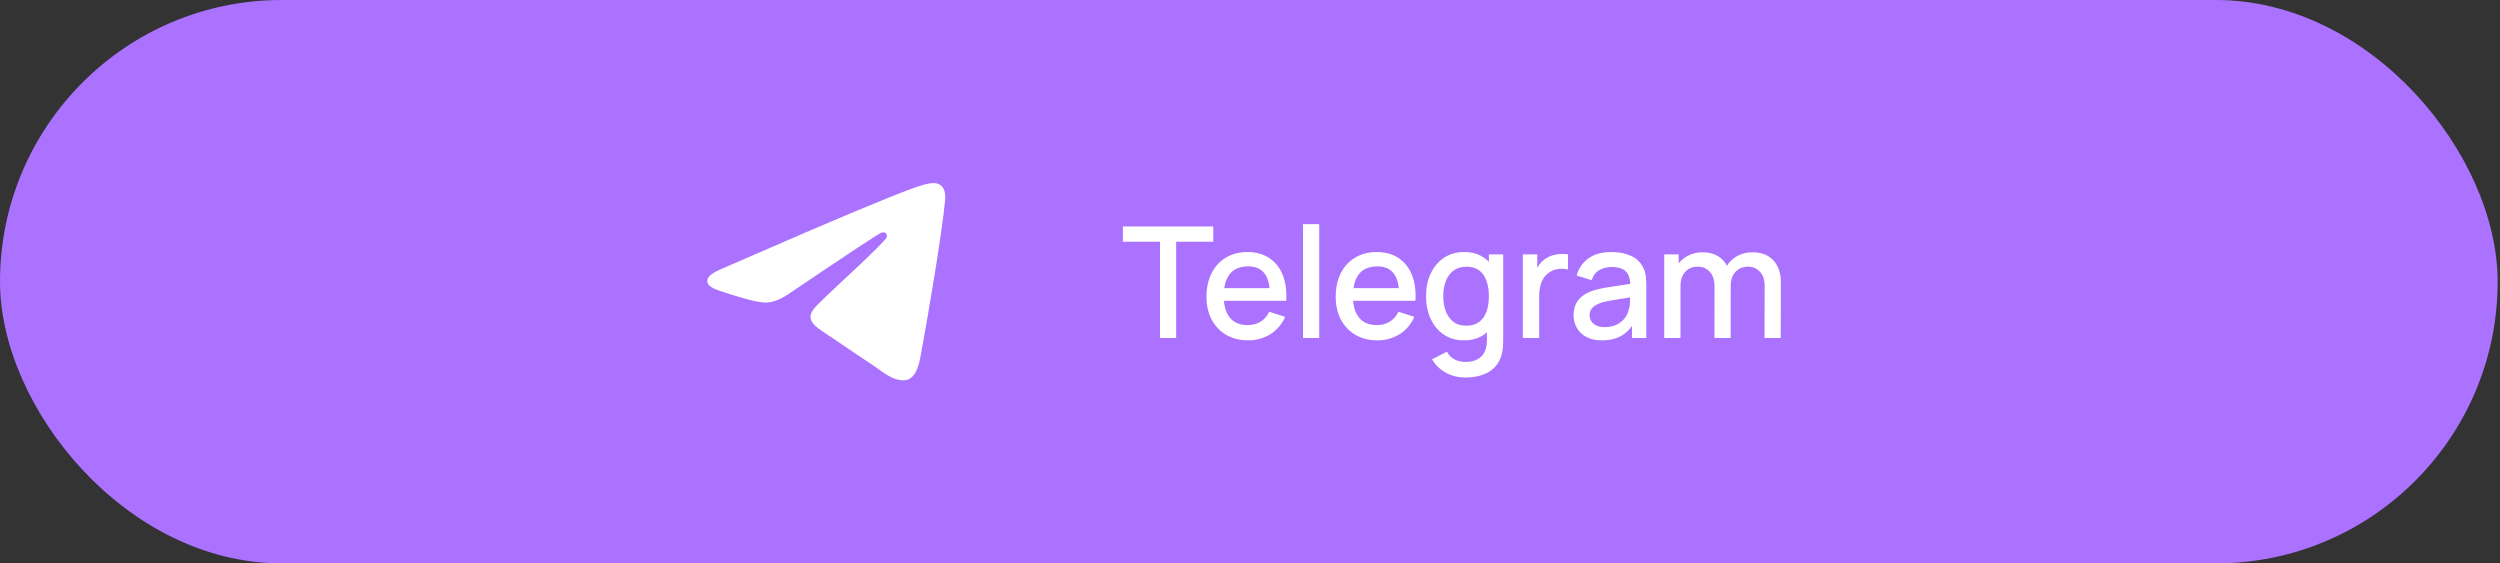
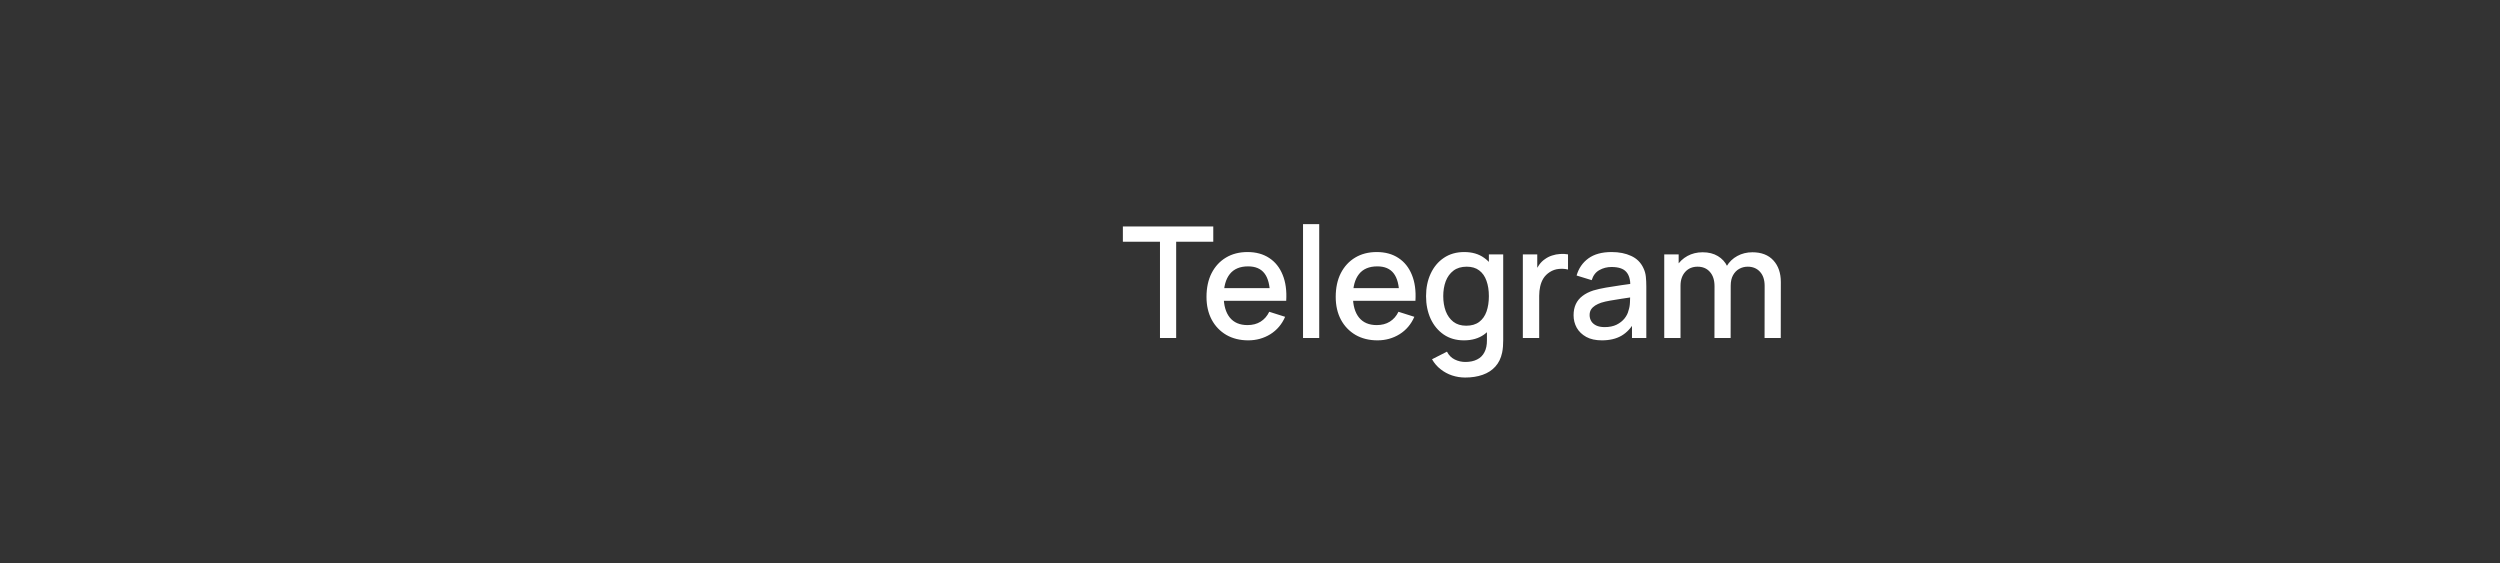
<svg xmlns="http://www.w3.org/2000/svg" width="355" height="80" viewBox="0 0 355 80" fill="none">
  <rect x="0" y="0" width="355" height="80" fill="#333333" stroke="none" />
-   <rect width="354.667" height="80" rx="40" fill="#AB72FF" />
-   <path d="M130.683 50.798C131.712 45.289 133.739 33.352 134.206 28.434C134.325 27.19 133.973 25.98 132.505 26C131.334 26.021 129.54 26.646 120.9 30.239C117.875 31.498 111.827 34.104 102.759 38.054C101.287 38.64 100.517 39.213 100.447 39.773C100.312 40.846 101.863 41.183 103.809 41.816C105.398 42.334 107.534 42.938 108.644 42.961C109.652 42.982 110.777 42.567 112.019 41.715C120.493 35.996 124.866 33.106 125.141 33.043C125.333 32.999 125.6 32.945 125.784 33.106C125.968 33.266 125.947 33.572 125.929 33.655C125.773 34.311 117.815 41.551 117.356 42.028C115.607 43.845 113.616 44.957 116.688 46.982C119.345 48.734 120.892 49.852 123.63 51.645C125.379 52.791 126.751 54.152 128.557 53.986C129.387 53.911 130.248 53.131 130.683 50.798Z" fill="white" />
  <path d="M164.717 48V34.327H159.448V32.16H172.285V34.327H167.016V48H164.717ZM177.252 48.33C176.071 48.33 175.034 48.073 174.139 47.56C173.252 47.039 172.559 46.317 172.06 45.393C171.569 44.462 171.323 43.384 171.323 42.159C171.323 40.861 171.565 39.735 172.049 38.782C172.54 37.829 173.222 37.092 174.095 36.571C174.968 36.05 175.983 35.79 177.142 35.79C178.352 35.79 179.382 36.072 180.233 36.637C181.084 37.194 181.718 37.99 182.136 39.024C182.561 40.058 182.73 41.286 182.642 42.709H180.343V41.873C180.328 40.494 180.064 39.475 179.551 38.815C179.045 38.155 178.271 37.825 177.23 37.825C176.079 37.825 175.213 38.188 174.634 38.914C174.055 39.64 173.765 40.689 173.765 42.06C173.765 43.365 174.055 44.377 174.634 45.096C175.213 45.807 176.049 46.163 177.142 46.163C177.861 46.163 178.48 46.002 179.001 45.679C179.529 45.349 179.94 44.88 180.233 44.271L182.488 44.986C182.026 46.049 181.326 46.874 180.387 47.461C179.448 48.04 178.403 48.33 177.252 48.33ZM173.017 42.709V40.916H181.498V42.709H173.017ZM185.03 48V31.83H187.329V48H185.03ZM195.601 48.33C194.421 48.33 193.383 48.073 192.488 47.56C191.601 47.039 190.908 46.317 190.409 45.393C189.918 44.462 189.672 43.384 189.672 42.159C189.672 40.861 189.914 39.735 190.398 38.782C190.89 37.829 191.572 37.092 192.444 36.571C193.317 36.05 194.333 35.79 195.491 35.79C196.701 35.79 197.732 36.072 198.582 36.637C199.433 37.194 200.067 37.99 200.485 39.024C200.911 40.058 201.079 41.286 200.991 42.709H198.692V41.873C198.678 40.494 198.414 39.475 197.9 38.815C197.394 38.155 196.621 37.825 195.579 37.825C194.428 37.825 193.563 38.188 192.983 38.914C192.404 39.64 192.114 40.689 192.114 42.06C192.114 43.365 192.404 44.377 192.983 45.096C193.563 45.807 194.399 46.163 195.491 46.163C196.21 46.163 196.83 46.002 197.35 45.679C197.878 45.349 198.289 44.88 198.582 44.271L200.837 44.986C200.375 46.049 199.675 46.874 198.736 47.461C197.798 48.04 196.753 48.33 195.601 48.33ZM191.366 42.709V40.916H199.847V42.709H191.366ZM208.054 53.61C207.416 53.61 206.797 53.511 206.195 53.313C205.601 53.115 205.059 52.822 204.567 52.433C204.076 52.052 203.669 51.579 203.346 51.014L205.469 49.936C205.726 50.442 206.093 50.812 206.569 51.047C207.046 51.282 207.548 51.399 208.076 51.399C208.729 51.399 209.286 51.282 209.748 51.047C210.21 50.82 210.559 50.475 210.793 50.013C211.035 49.551 211.153 48.979 211.145 48.297V44.975H211.42V36.12H213.455V48.319C213.455 48.634 213.444 48.935 213.422 49.221C213.4 49.507 213.36 49.793 213.301 50.079C213.133 50.878 212.81 51.538 212.333 52.059C211.864 52.58 211.263 52.968 210.529 53.225C209.803 53.482 208.978 53.61 208.054 53.61ZM207.878 48.33C206.771 48.33 205.814 48.055 205.007 47.505C204.208 46.955 203.588 46.207 203.148 45.261C202.716 44.308 202.499 43.237 202.499 42.049C202.499 40.854 202.719 39.787 203.159 38.848C203.599 37.902 204.223 37.158 205.029 36.615C205.843 36.065 206.808 35.79 207.922 35.79C209.044 35.79 209.987 36.065 210.749 36.615C211.519 37.158 212.099 37.902 212.487 38.848C212.883 39.794 213.081 40.861 213.081 42.049C213.081 43.237 212.883 44.304 212.487 45.25C212.091 46.196 211.508 46.948 210.738 47.505C209.968 48.055 209.015 48.33 207.878 48.33ZM208.197 46.251C208.953 46.251 209.569 46.071 210.045 45.712C210.522 45.353 210.87 44.858 211.09 44.227C211.31 43.596 211.42 42.87 211.42 42.049C211.42 41.228 211.307 40.502 211.079 39.871C210.859 39.24 210.515 38.749 210.045 38.397C209.583 38.045 208.993 37.869 208.274 37.869C207.512 37.869 206.885 38.056 206.393 38.43C205.902 38.804 205.535 39.306 205.293 39.937C205.059 40.568 204.941 41.272 204.941 42.049C204.941 42.834 205.059 43.545 205.293 44.183C205.535 44.814 205.895 45.316 206.371 45.69C206.855 46.064 207.464 46.251 208.197 46.251ZM216.244 48V36.12H218.29V39.002L218.004 38.628C218.151 38.247 218.341 37.898 218.576 37.583C218.811 37.26 219.082 36.996 219.39 36.791C219.691 36.571 220.024 36.402 220.391 36.285C220.765 36.16 221.146 36.087 221.535 36.065C221.924 36.036 222.298 36.054 222.657 36.12V38.276C222.268 38.173 221.836 38.144 221.359 38.188C220.89 38.232 220.457 38.382 220.061 38.639C219.687 38.881 219.39 39.174 219.17 39.519C218.957 39.864 218.803 40.249 218.708 40.674C218.613 41.092 218.565 41.536 218.565 42.005V48H216.244ZM227.463 48.33C226.583 48.33 225.846 48.169 225.252 47.846C224.658 47.516 224.207 47.083 223.899 46.548C223.598 46.005 223.448 45.411 223.448 44.766C223.448 44.165 223.554 43.637 223.767 43.182C223.98 42.727 224.295 42.342 224.713 42.027C225.131 41.704 225.644 41.444 226.253 41.246C226.781 41.092 227.379 40.956 228.046 40.839C228.713 40.722 229.414 40.612 230.147 40.509C230.888 40.406 231.621 40.304 232.347 40.201L231.511 40.663C231.526 39.732 231.328 39.042 230.917 38.595C230.514 38.14 229.817 37.913 228.827 37.913C228.204 37.913 227.632 38.06 227.111 38.353C226.59 38.639 226.227 39.116 226.022 39.783L223.877 39.123C224.17 38.104 224.728 37.293 225.549 36.692C226.378 36.091 227.478 35.79 228.849 35.79C229.912 35.79 230.836 35.973 231.621 36.34C232.413 36.699 232.992 37.271 233.359 38.056C233.55 38.445 233.667 38.855 233.711 39.288C233.755 39.721 233.777 40.186 233.777 40.685V48H231.742V45.283L232.138 45.635C231.647 46.544 231.02 47.223 230.257 47.67C229.502 48.11 228.57 48.33 227.463 48.33ZM227.87 46.449C228.523 46.449 229.084 46.335 229.553 46.108C230.022 45.873 230.4 45.576 230.686 45.217C230.972 44.858 231.159 44.484 231.247 44.095C231.372 43.743 231.441 43.347 231.456 42.907C231.478 42.467 231.489 42.115 231.489 41.851L232.237 42.126C231.511 42.236 230.851 42.335 230.257 42.423C229.663 42.511 229.124 42.599 228.64 42.687C228.163 42.768 227.738 42.867 227.364 42.984C227.049 43.094 226.766 43.226 226.517 43.38C226.275 43.534 226.081 43.721 225.934 43.941C225.795 44.161 225.725 44.429 225.725 44.744C225.725 45.052 225.802 45.338 225.956 45.602C226.11 45.859 226.345 46.064 226.66 46.218C226.975 46.372 227.379 46.449 227.87 46.449ZM250.568 48L250.579 40.597C250.579 39.739 250.359 39.072 249.919 38.595C249.479 38.111 248.899 37.869 248.181 37.869C247.741 37.869 247.337 37.972 246.971 38.177C246.611 38.375 246.318 38.676 246.091 39.079C245.871 39.475 245.761 39.974 245.761 40.575L244.65 40.014C244.635 39.178 244.811 38.445 245.178 37.814C245.552 37.183 246.058 36.696 246.696 36.351C247.334 35.999 248.049 35.823 248.841 35.823C250.124 35.823 251.118 36.208 251.822 36.978C252.526 37.748 252.878 38.771 252.878 40.047L252.867 48H250.568ZM236.323 48V36.12H238.369V39.552H238.633V48H236.323ZM243.451 48L243.462 40.641C243.462 39.776 243.242 39.097 242.802 38.606C242.369 38.115 241.786 37.869 241.053 37.869C240.327 37.869 239.74 38.118 239.293 38.617C238.853 39.116 238.633 39.768 238.633 40.575L237.533 39.871C237.533 39.094 237.72 38.401 238.094 37.792C238.468 37.183 238.974 36.703 239.612 36.351C240.25 35.999 240.972 35.823 241.779 35.823C242.622 35.823 243.341 36.003 243.935 36.362C244.529 36.714 244.98 37.209 245.288 37.847C245.603 38.485 245.761 39.226 245.761 40.069L245.75 48H243.451Z" fill="white" />
</svg>